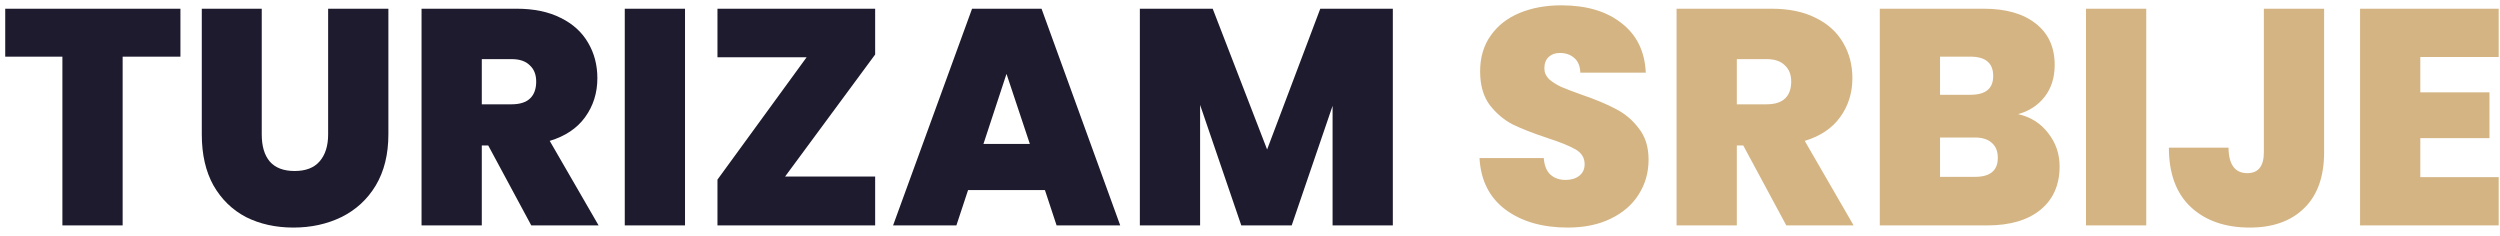
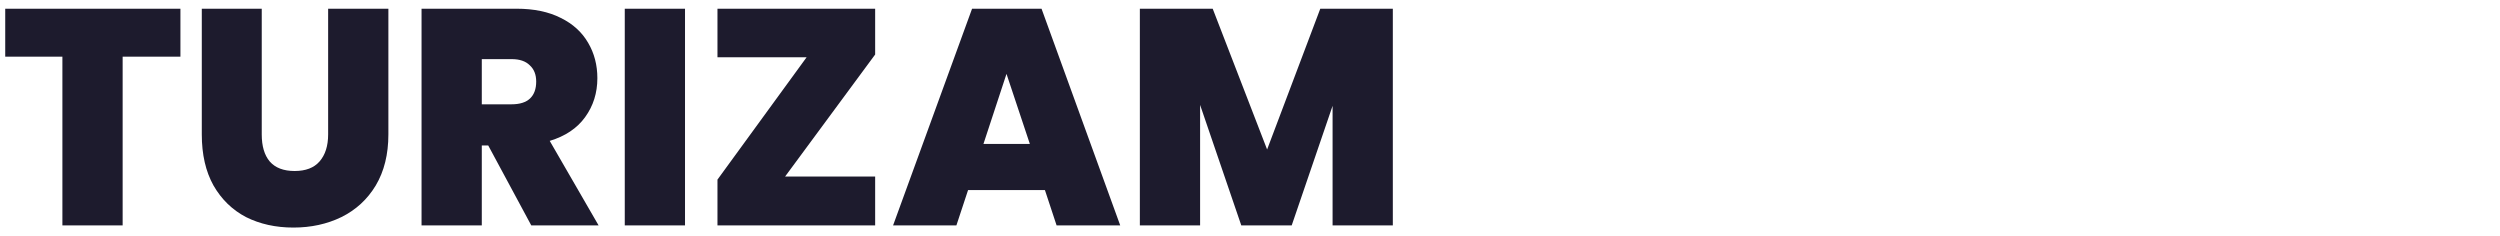
<svg xmlns="http://www.w3.org/2000/svg" width="244" height="23" viewBox="0 0 244 23" fill="none">
  <path d="M17.61 0.85V5.53H11.97V22H6.09V5.53H0.51V0.85H17.61ZM25.546 0.85V13.12C25.546 14.26 25.805 15.14 26.326 15.76C26.866 16.38 27.675 16.69 28.756 16.69C29.835 16.69 30.645 16.38 31.186 15.76C31.745 15.12 32.026 14.24 32.026 13.12V0.85H37.906V13.12C37.906 15.06 37.495 16.72 36.675 18.1C35.855 19.46 34.736 20.49 33.316 21.19C31.916 21.87 30.355 22.21 28.636 22.21C26.916 22.21 25.375 21.87 24.015 21.19C22.675 20.49 21.616 19.46 20.835 18.1C20.076 16.74 19.695 15.08 19.695 13.12V0.85H25.546ZM51.853 22L47.653 14.2H47.023V22H41.143V0.85H50.413C52.113 0.85 53.553 1.15 54.733 1.75C55.913 2.33 56.803 3.14 57.403 4.18C58.003 5.2 58.303 6.35 58.303 7.63C58.303 9.07 57.903 10.34 57.103 11.44C56.323 12.52 55.173 13.29 53.653 13.75L58.423 22H51.853ZM47.023 10.18H49.933C50.733 10.18 51.333 9.99 51.733 9.61C52.133 9.23 52.333 8.68 52.333 7.96C52.333 7.28 52.123 6.75 51.703 6.37C51.303 5.97 50.713 5.77 49.933 5.77H47.023V10.18ZM66.857 0.85V22H60.977V0.85H66.857ZM76.625 17.23H85.415V22H70.025V17.53L78.725 5.59H70.025V0.85H85.415V5.32L76.625 17.23ZM101.984 18.55H94.484L93.344 22H87.164L94.874 0.85H101.654L109.334 22H103.124L101.984 18.55ZM100.514 14.05L98.234 7.21L95.984 14.05H100.514ZM135.94 0.85V22H130.06V10.33L126.07 22H121.15L117.13 10.24V22H111.25V0.85H118.36L123.67 14.59L128.86 0.85H135.94Z" fill="#1D1B2D" />
-   <path d="M153.01 22.21C150.55 22.21 148.53 21.63 146.95 20.47C145.37 19.29 144.52 17.61 144.4 15.43H150.67C150.73 16.17 150.95 16.71 151.33 17.05C151.71 17.39 152.2 17.56 152.8 17.56C153.34 17.56 153.78 17.43 154.12 17.17C154.48 16.89 154.66 16.51 154.66 16.03C154.66 15.41 154.37 14.93 153.79 14.59C153.21 14.25 152.27 13.87 150.97 13.45C149.59 12.99 148.47 12.55 147.61 12.13C146.77 11.69 146.03 11.06 145.39 10.24C144.77 9.4 144.46 8.31 144.46 6.97C144.46 5.61 144.8 4.45 145.48 3.49C146.16 2.51 147.1 1.77 148.3 1.27C149.5 0.77 150.86 0.52 152.38 0.52C154.84 0.52 156.8 1.1 158.26 2.26C159.74 3.4 160.53 5.01 160.63 7.09H154.24C154.22 6.45 154.02 5.97 153.64 5.65C153.28 5.33 152.81 5.17 152.23 5.17C151.79 5.17 151.43 5.3 151.15 5.56C150.87 5.82 150.73 6.19 150.73 6.67C150.73 7.07 150.88 7.42 151.18 7.72C151.5 8 151.89 8.25 152.35 8.47C152.81 8.67 153.49 8.93 154.39 9.25C155.73 9.71 156.83 10.17 157.69 10.63C158.57 11.07 159.32 11.7 159.94 12.52C160.58 13.32 160.9 14.34 160.9 15.58C160.9 16.84 160.58 17.97 159.94 18.97C159.32 19.97 158.41 20.76 157.21 21.34C156.03 21.92 154.63 22.21 153.01 22.21ZM174.343 22L170.143 14.2H169.513V22H163.633V0.85H172.903C174.603 0.85 176.043 1.15 177.223 1.75C178.403 2.33 179.293 3.14 179.893 4.18C180.493 5.2 180.793 6.35 180.793 7.63C180.793 9.07 180.393 10.34 179.593 11.44C178.813 12.52 177.663 13.29 176.143 13.75L180.913 22H174.343ZM169.513 10.18H172.423C173.223 10.18 173.823 9.99 174.223 9.61C174.623 9.23 174.823 8.68 174.823 7.96C174.823 7.28 174.613 6.75 174.193 6.37C173.793 5.97 173.203 5.77 172.423 5.77H169.513V10.18ZM196.967 11.14C198.207 11.42 199.187 12.04 199.907 13C200.647 13.94 201.017 15.02 201.017 16.24C201.017 18.04 200.397 19.45 199.157 20.47C197.917 21.49 196.177 22 193.937 22H183.467V0.85H193.607C195.767 0.85 197.457 1.33 198.677 2.29C199.917 3.25 200.537 4.6 200.537 6.34C200.537 7.58 200.207 8.62 199.547 9.46C198.907 10.28 198.047 10.84 196.967 11.14ZM189.347 9.25H192.317C193.797 9.25 194.537 8.64 194.537 7.42C194.537 6.16 193.797 5.53 192.317 5.53H189.347V9.25ZM192.767 17.26C194.247 17.26 194.987 16.64 194.987 15.4C194.987 14.76 194.787 14.27 194.387 13.93C194.007 13.59 193.457 13.42 192.737 13.42H189.347V17.26H192.767ZM209.474 0.85V22H203.594V0.85H209.474ZM226.833 0.85V14.86C226.833 17.24 226.183 19.06 224.883 20.32C223.603 21.58 221.833 22.21 219.573 22.21C217.173 22.21 215.253 21.54 213.813 20.2C212.393 18.86 211.683 16.93 211.683 14.41H217.503C217.523 16.07 218.133 16.9 219.333 16.9C220.413 16.9 220.953 16.22 220.953 14.86V0.85H226.833ZM236.222 5.56V9.01H242.972V13.48H236.222V17.29H243.872V22H230.342V0.85H243.872V5.56H236.222Z" fill="#D4B483" />
</svg>